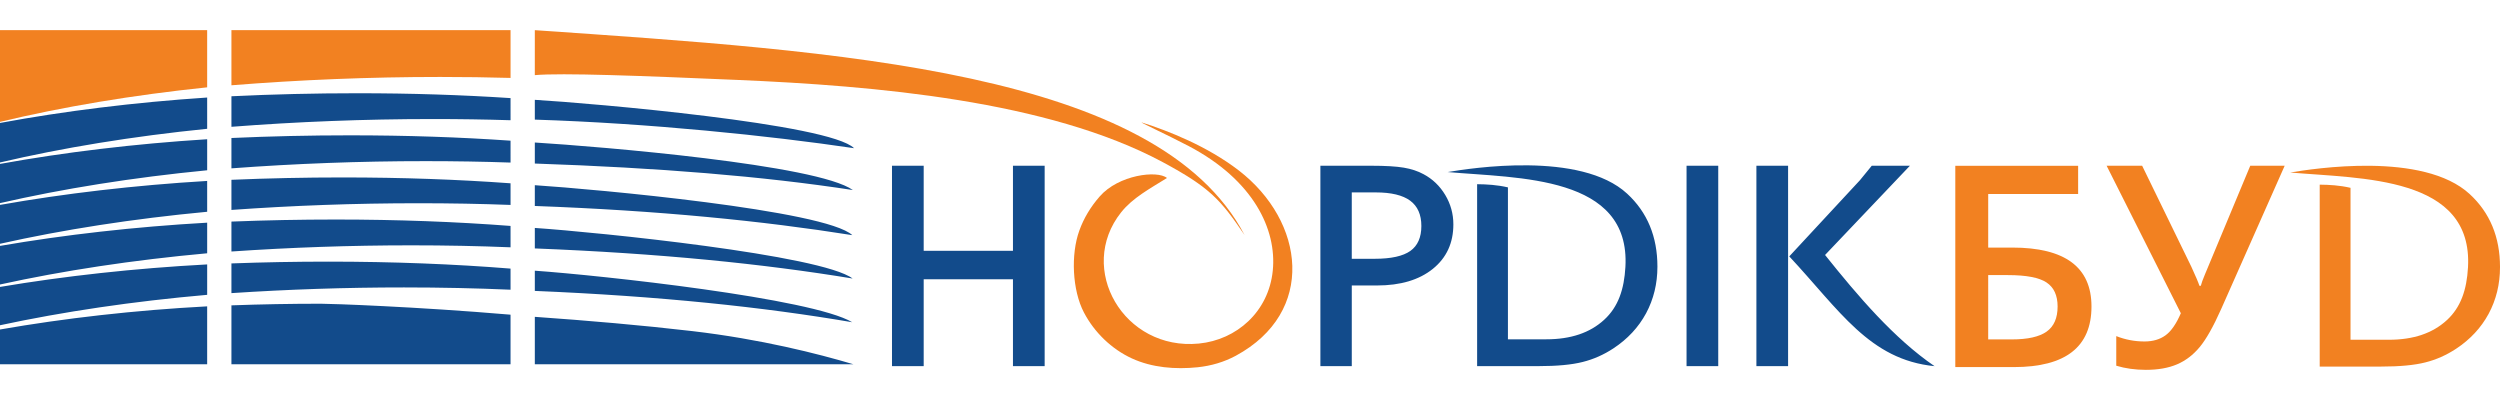
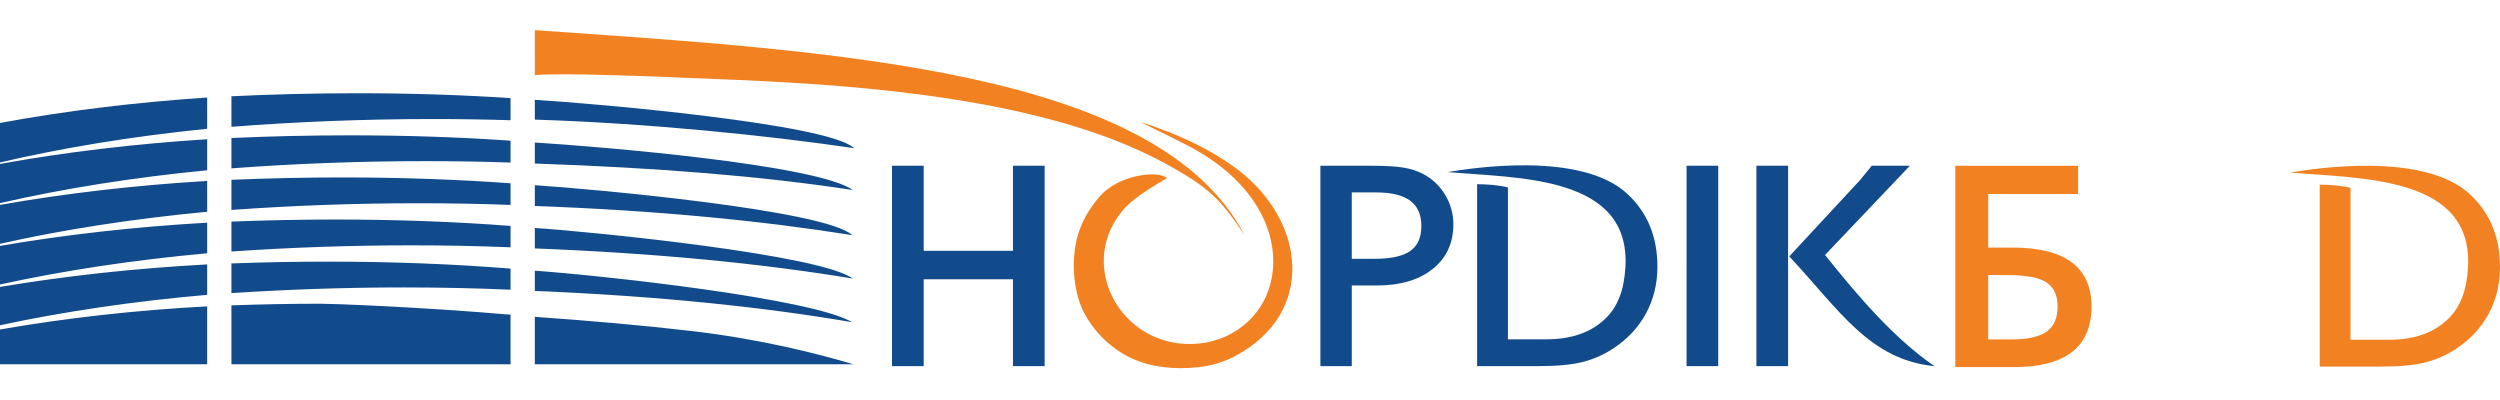
<svg xmlns="http://www.w3.org/2000/svg" version="1.1" id="Layer_1" x="0px" y="0px" width="250px" height="40px" viewBox="0 0 250 40" enable-background="new 0 0 250 40" xml:space="preserve">
  <g>
    <g>
      <path fill-rule="evenodd" clip-rule="evenodd" fill="#F28121" d="M53.482,3.016c30.285,2.098,62.324,3.988,70.977,20.494    c-2.371-3.494-3.413-4.735-8.19-7.299c-11.487-6.164-28.82-7.63-42.514-8.218C64.031,7.576,56.14,7.274,53.481,7.514L53.482,3.016    z" />
-       <path fill-rule="evenodd" clip-rule="evenodd" fill="#F28121" d="M23.143,3.016h27.912v4.776    c-2.291-0.065-4.637-0.097-7.034-0.097c-7.107,0-14.132,0.293-20.878,0.833L23.143,3.016z" />
-       <path fill-rule="evenodd" clip-rule="evenodd" fill="#F28121" d="M0,3.016h20.716v5.717C13.25,9.509,6.221,10.692,0,12.186V3.016z    " />
      <path fill-rule="evenodd" clip-rule="evenodd" fill="#124B8B" d="M92.369,36.612h-3.17V16.573h3.17v8.507h8.927v-8.507h3.17    v20.039h-3.17v-8.686h-8.927V36.612L92.369,36.612z M0,36.426V32.95c6.472-1.132,13.476-1.929,20.716-2.315l0,5.792H0L0,36.426z     M85.407,14.82c-8.44-1.25-20.484-2.494-31.925-2.858l0-1.979C59.179,10.321,82.971,12.373,85.407,14.82L85.407,14.82z     M51.055,12.023c-2.519-0.079-5.107-0.119-7.758-0.119c-6.853,0-13.63,0.272-20.154,0.776l0-3.054    c4.133-0.199,8.337-0.301,12.57-0.301c5.391-0.001,10.526,0.168,15.341,0.485L51.055,12.023L51.055,12.023z M20.717,12.879    C13.267,13.628,6.24,14.782,0,16.247v-3.951c6.408-1.185,13.418-2.06,20.716-2.543L20.717,12.879L20.717,12.879z M85.285,19.004    c-3.534-2.548-25.302-4.349-31.803-4.753l0,2.103C65.839,16.778,76.25,17.619,85.285,19.004L85.285,19.004z M51.055,16.257    c-2.746-0.095-5.576-0.143-8.48-0.143c-6.6-0.001-13.13,0.252-19.432,0.721l0-3.035c3.9-0.176,7.86-0.267,11.847-0.267    c5.662,0,11.041,0.185,16.065,0.535L51.055,16.257L51.055,16.257z M20.717,17.027l0-3.104C13.43,14.381,6.422,15.23,0,16.392v3.92    C6.259,18.875,13.283,17.749,20.717,17.027L20.717,17.027z M85.233,23.516c-8.983-1.429-19.347-2.463-31.751-2.919l0-2.077    C59.421,18.907,82.569,21.011,85.233,23.516L85.233,23.516z M51.055,20.493c-2.971-0.112-6.043-0.169-9.204-0.169    c-6.348,0-12.631,0.234-18.708,0.669l0-3.013c3.666-0.156,7.383-0.236,11.123-0.236c5.936,0,11.558,0.204,16.788,0.586    L51.055,20.493L51.055,20.493z M20.717,21.177C13.299,21.873,6.276,22.971,0,24.379V20.49c6.435-1.138,13.442-1.962,20.716-2.396    L20.717,21.177L20.717,21.177z M85.261,27.853c-3.094-2.356-25.476-4.632-31.779-5.059l0,2.049    C65.935,25.332,76.333,26.38,85.261,27.853L85.261,27.853z M51.055,24.731c-3.195-0.131-6.51-0.198-9.927-0.198    c-6.097,0-12.133,0.216-17.985,0.618l0-2.992c3.431-0.136,6.906-0.206,10.4-0.206c6.209,0,12.078,0.223,17.511,0.64L51.055,24.731    L51.055,24.731z M20.717,25.328l0-3.061C13.454,22.678,6.448,23.478,0,24.59v3.86C6.293,27.069,13.315,25.999,20.717,25.328    L20.717,25.328z M85.222,32.223c-8.871-1.518-19.235-2.609-31.74-3.132l0-2.022C60.092,27.539,81.207,29.822,85.222,32.223    L85.222,32.223z M51.055,28.971c-3.417-0.15-6.974-0.228-10.65-0.228c-5.846-0.001-11.637,0.198-17.262,0.569l0-2.97    c3.196-0.118,6.428-0.179,9.677-0.179c6.487,0,12.6,0.244,18.234,0.697L51.055,28.971L51.055,28.971z M20.717,29.483l0-3.041    C13.465,26.829,6.46,27.605,0,28.693v3.832C6.31,31.171,13.33,30.127,20.717,29.483L20.717,29.483z M53.482,36.426l31.857,0    c-3.527-1.05-9.272-2.516-16.116-3.316c-4.971-0.582-10.421-1.052-15.741-1.427V36.426L53.482,36.426z M23.143,36.426v-5.891    c2.96-0.107,5.949-0.163,8.954-0.163c1.014,0,9.438,0.287,18.957,1.096l0,4.959H23.143L23.143,36.426z M178.927,25.639    l7.067-7.618l1.183-1.448h3.815l-8.486,8.925c3.316,4.145,6.891,8.341,10.95,11.119C186.94,35.975,183.95,31.013,178.927,25.639    L178.927,25.639z M178.809,36.612h-3.169V16.573h3.169V36.612L178.809,36.612z M171.824,36.612h-3.169V16.573h3.169V36.612    L171.824,36.612z M150.793,33.93h3.846c2.436,0,4.358-0.648,5.774-1.949c1.421-1.296,2.003-3.067,2.128-5.29    c0.516-9.165-10.672-8.855-17.779-9.486c2.27-0.377,13.301-2.132,17.954,2.163c2.015,1.859,3.026,4.294,3.026,7.295    c0,1.705-0.38,3.26-1.134,4.665c-0.759,1.404-1.846,2.574-3.266,3.509c-0.963,0.634-1.99,1.09-3.082,1.362    c-1.092,0.276-2.559,0.413-4.4,0.413l-6.148,0V18.42c0.979,0.01,1.982,0.066,3.081,0.317l0,2.699V33.93L150.793,33.93z     M135.178,25.878h2.297c1.636,0,2.82-0.262,3.559-0.784c0.733-0.522,1.102-1.353,1.102-2.494c0-1.138-0.374-1.982-1.118-2.532    c-0.749-0.551-1.892-0.827-3.436-0.827l-2.405-0.001V25.878L135.178,25.878z M135.178,36.612v-8.065h2.523    c2.349,0,4.205-0.554,5.579-1.658c1.369-1.104,2.057-2.589,2.056-4.453c0-1.057-0.272-2.035-0.81-2.936    c-0.544-0.907-1.267-1.602-2.18-2.086c-0.564-0.305-1.215-0.522-1.964-0.648c-0.744-0.127-1.836-0.193-3.266-0.193h-5.077v20.039    H135.178z" />
      <path fill-rule="evenodd" clip-rule="evenodd" fill="#F28121" d="M119.887,34.356c3.773-0.368,6.975-3.178,7.39-7.285    c0.417-4.129-1.93-9.063-8.419-12.47c-2.23-1.171-5.172-2.51-4.634-2.339c2.602,0.823,6.495,2.352,9.648,4.779    c6.629,5.102,7.757,14.175-0.289,18.533c-1.168,0.627-2.444,1.009-3.818,1.153c-2.234,0.229-4.554,0.043-6.573-0.884    c-2.031-0.932-3.76-2.608-4.798-4.593c-1.173-2.238-1.322-5.818-0.462-8.187c0.436-1.22,1.115-2.359,2.037-3.415    c1.889-2.166,5.758-2.643,6.729-1.849c-1.755,1.092-3.438,1.993-4.587,3.438C107.637,26.868,112.383,35.088,119.887,34.356z" />
    </g>
    <g>
      <g>
        <path fill="#F28121" d="M209.148,30.65c0,4.039-2.589,6.059-7.766,6.059h-5.852V16.577h12.283V19.4h-8.992v5.357h2.396     C206.504,24.756,209.148,26.721,209.148,30.65z M198.82,33.941h2.368c1.579,0,2.736-0.259,3.471-0.778     c0.734-0.519,1.101-1.356,1.101-2.513c0-1.111-0.369-1.912-1.108-2.403c-0.739-0.491-2.027-0.737-3.863-0.737h-1.969V33.941z" />
-         <path fill="#F28121" d="M228.467,16.577l-6.348,14.321c-0.78,1.753-1.496,3.023-2.148,3.807     c-0.652,0.785-1.407,1.361-2.265,1.728c-0.859,0.367-1.898,0.551-3.119,0.551c-1.065,0-2.052-0.138-2.961-0.413V33.61     c0.899,0.358,1.84,0.537,2.823,0.537c0.835,0,1.536-0.204,2.1-0.613c0.565-0.408,1.076-1.145,1.535-2.21l-7.422-14.748h3.553     l4.916,10.093c0.44,0.955,0.711,1.593,0.812,1.914h0.138c0.055-0.239,0.193-0.62,0.413-1.143l4.531-10.864H228.467z" />
      </g>
      <path fill-rule="evenodd" clip-rule="evenodd" fill="#F28121" d="M235.052,33.975h3.846c2.436,0,4.358-0.648,5.774-1.949    c1.421-1.296,2.003-3.067,2.128-5.29c0.516-9.165-10.672-8.855-17.779-9.486c2.27-0.377,13.301-2.132,17.954,2.163    c2.015,1.859,3.026,4.294,3.026,7.295c0,1.705-0.38,3.26-1.134,4.665c-0.759,1.404-1.846,2.574-3.266,3.509    c-0.963,0.634-1.99,1.09-3.082,1.362c-1.092,0.276-2.559,0.413-4.4,0.413l-6.148,0V18.465c0.979,0.01,1.982,0.066,3.081,0.317    l0,2.699V33.975L235.052,33.975z" />
    </g>
  </g>
</svg>